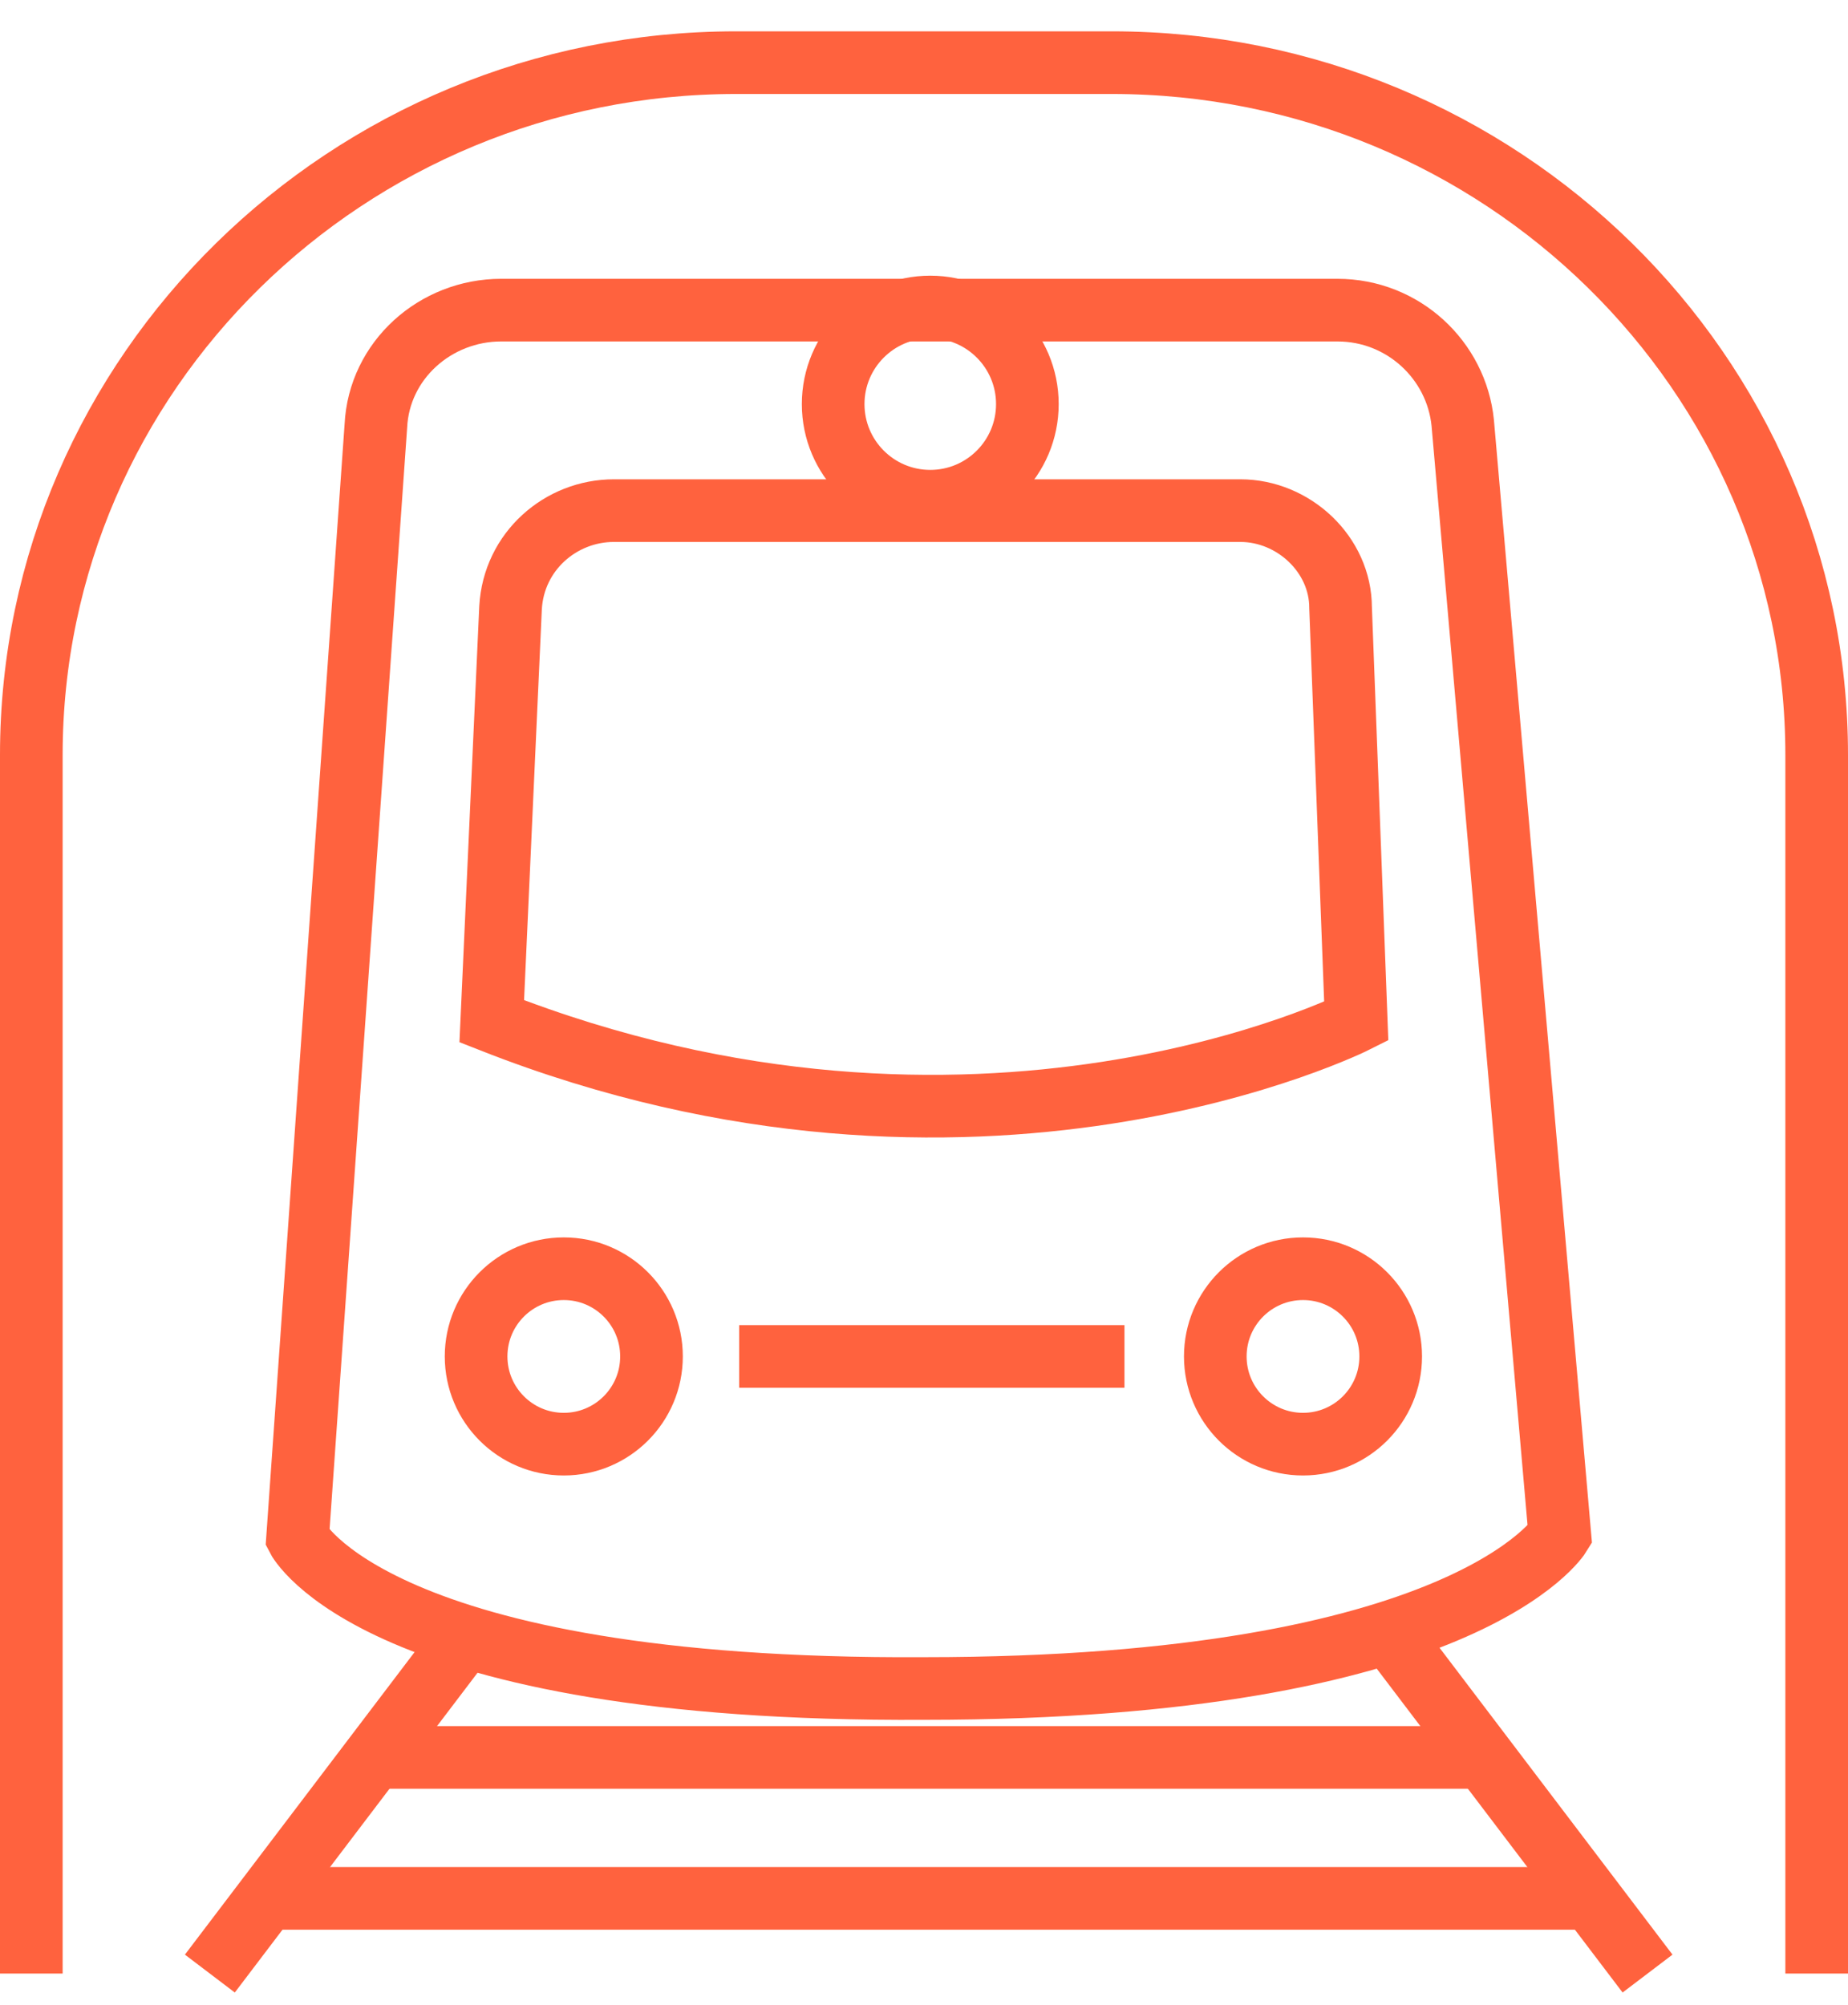
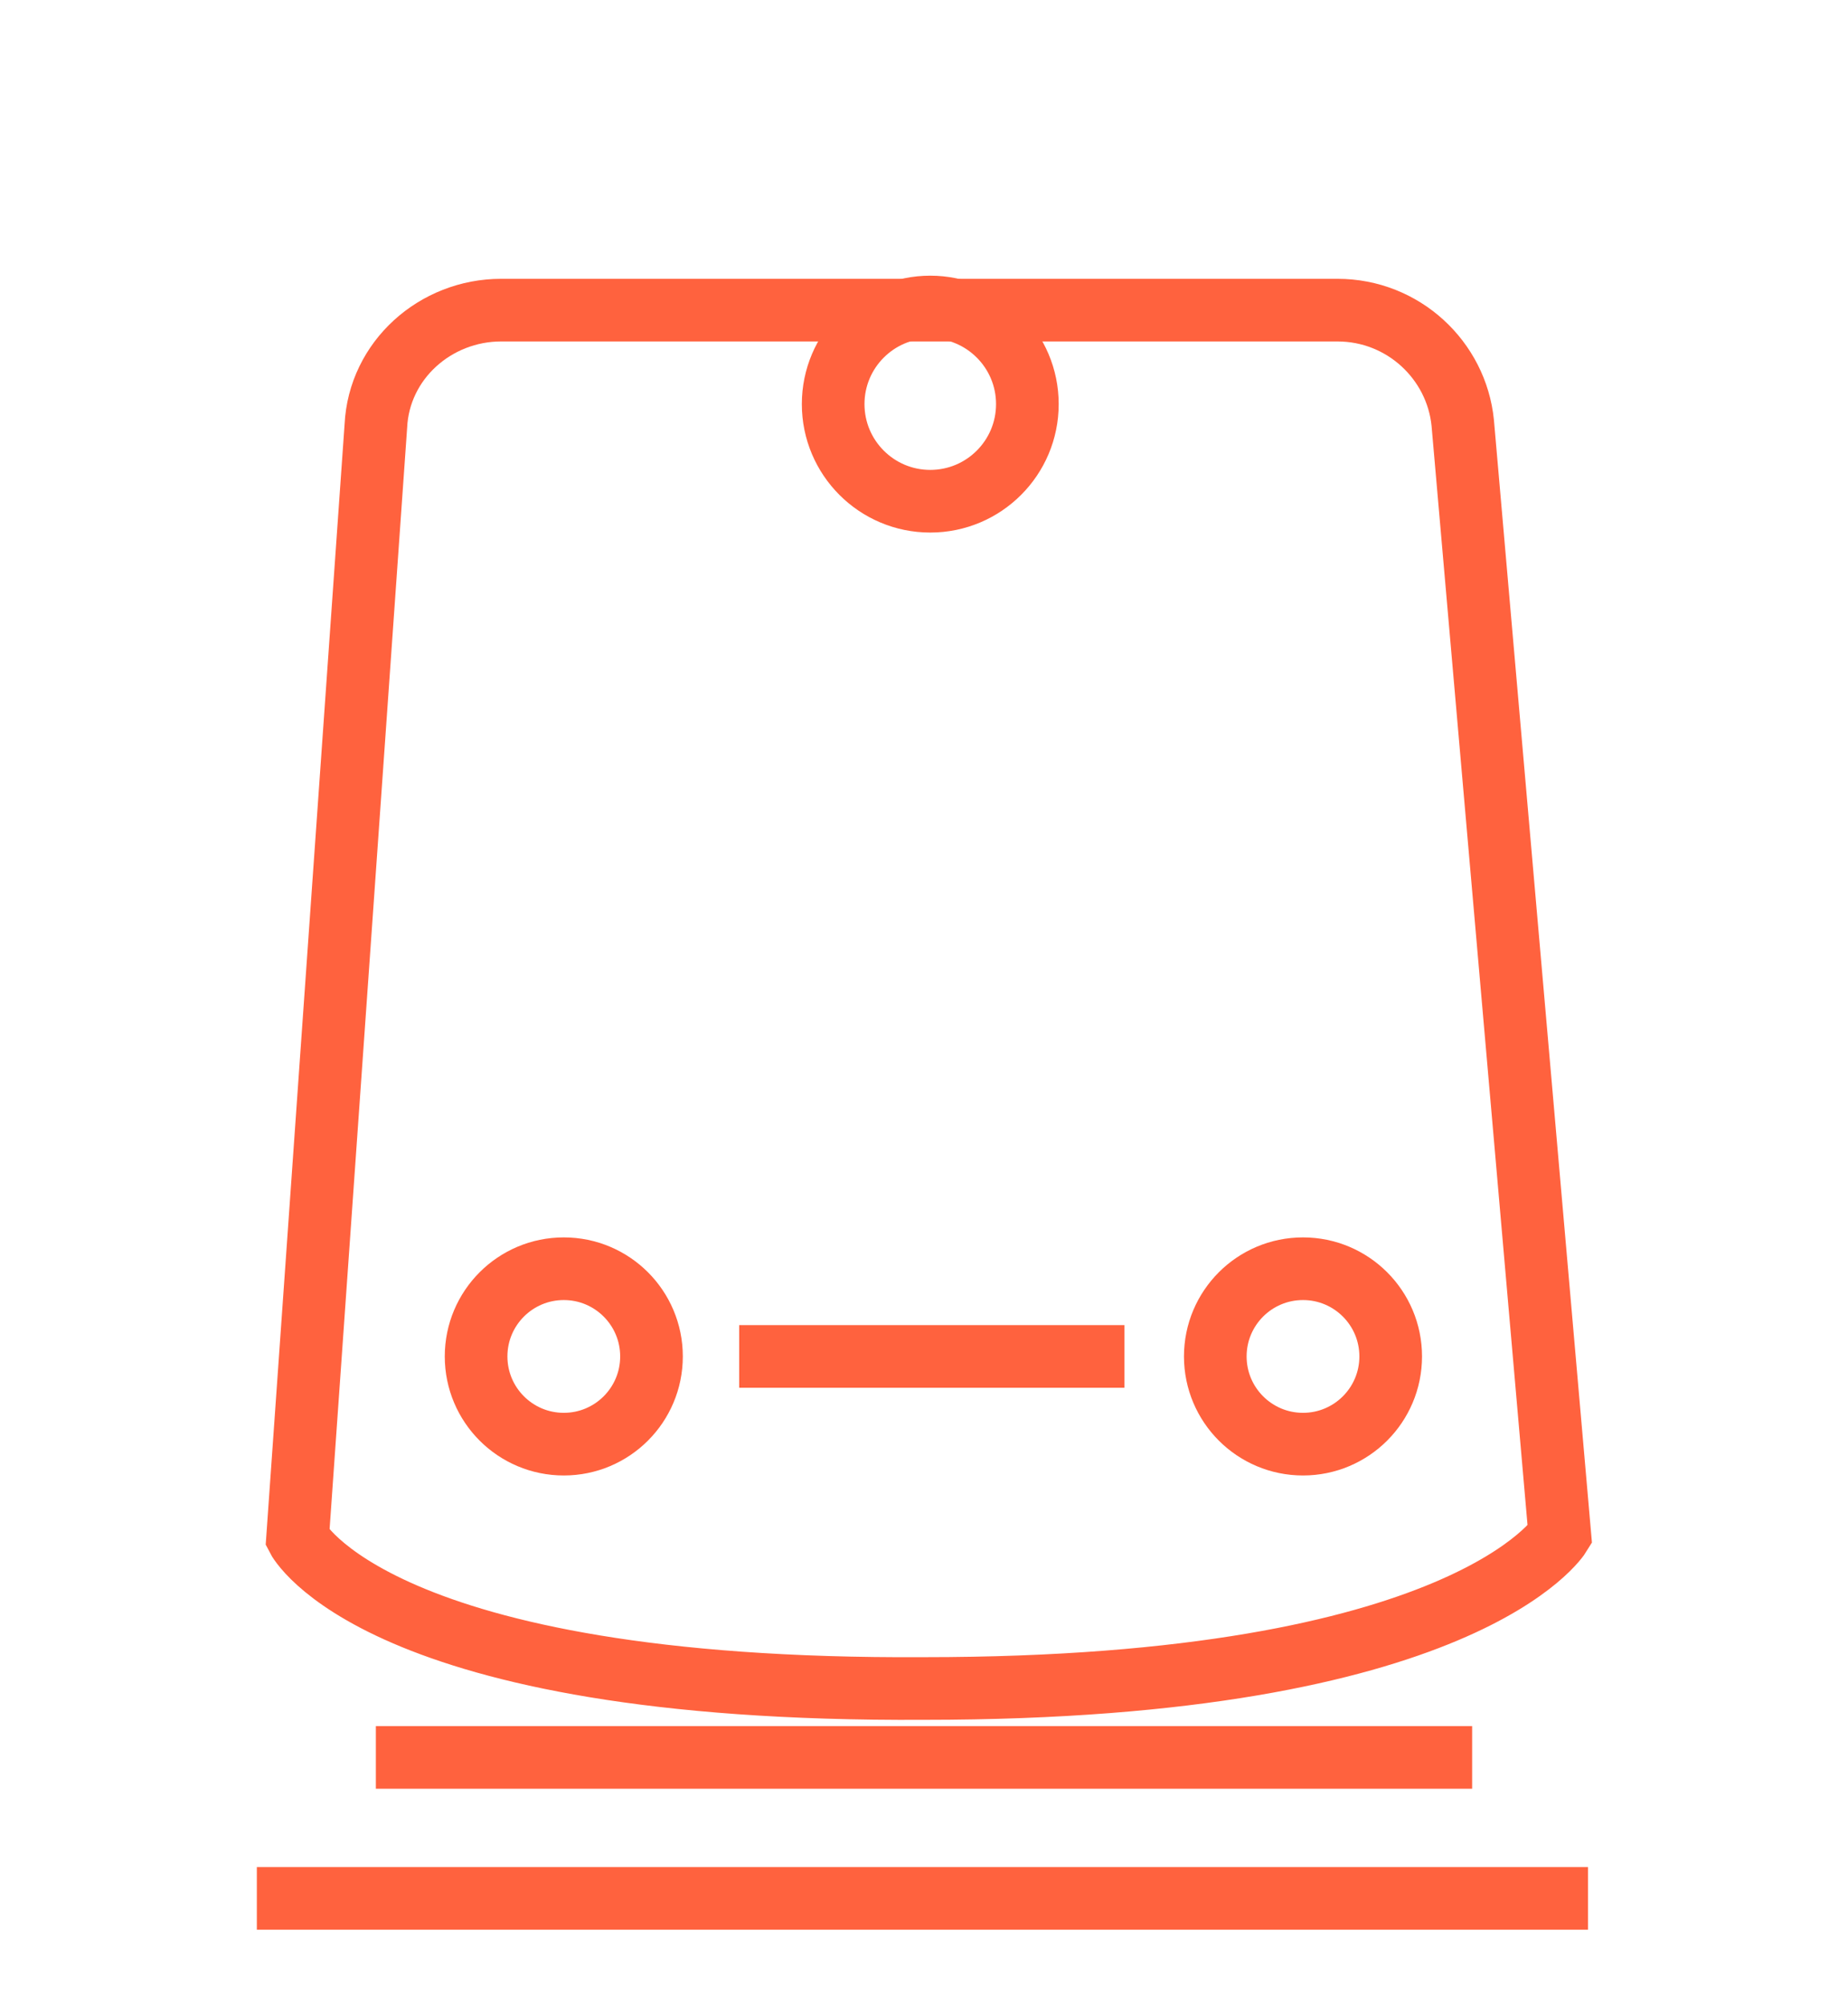
<svg xmlns="http://www.w3.org/2000/svg" version="1.1" id="Layer_1" x="0px" y="0px" width="59px" height="64px" viewBox="0 0 59 64" style="enable-background:new 0 0 59 64;" xml:space="preserve">
  <style type="text/css">
	.st0{fill:none;stroke:#FF623E;stroke-width:2;stroke-miterlimit:10;}
</style>
  <g>
-     <path class="st0" d="M1,63V24.1C1,11.9,11.1,2,23.5,2h12C47.9,2,58,11.9,58,24.1V63" />
    <path class="st0" d="M9.5,49.1L12,13.6c0.1-2.1,1.9-3.7,4-3.7h26.7c2.1,0,3.8,1.6,4,3.6l3.1,35.5c0,0-3,4.9-20.3,4.9   C12,54,9.5,49.1,9.5,49.1z" />
-     <line class="st0" x1="14.9" y1="52.2" x2="6.7" y2="63" />
-     <line class="st0" x1="44.4" y1="52.2" x2="52.6" y2="63" />
    <line class="st0" x1="12" y1="56.1" x2="47" y2="56.1" />
    <line class="st0" x1="8.2" y1="60.6" x2="50.7" y2="60.6" />
    <ellipse class="st0" cx="29.7" cy="12.9" rx="3.1" ry="3.1" />
    <ellipse class="st0" cx="18" cy="43.3" rx="2.8" ry="2.8" />
    <ellipse class="st0" cx="41.6" cy="43.3" rx="2.8" ry="2.8" />
    <line class="st0" x1="23.6" y1="43.3" x2="35.9" y2="43.3" />
-     <path class="st0" d="M19.6,16.3h20c1.7,0,3.2,1.4,3.2,3.1l0.5,13.2c0,0-12.1,6.1-27.6,0l0.6-13.2C16.4,17.6,17.9,16.3,19.6,16.3z" />
  </g>
</svg>